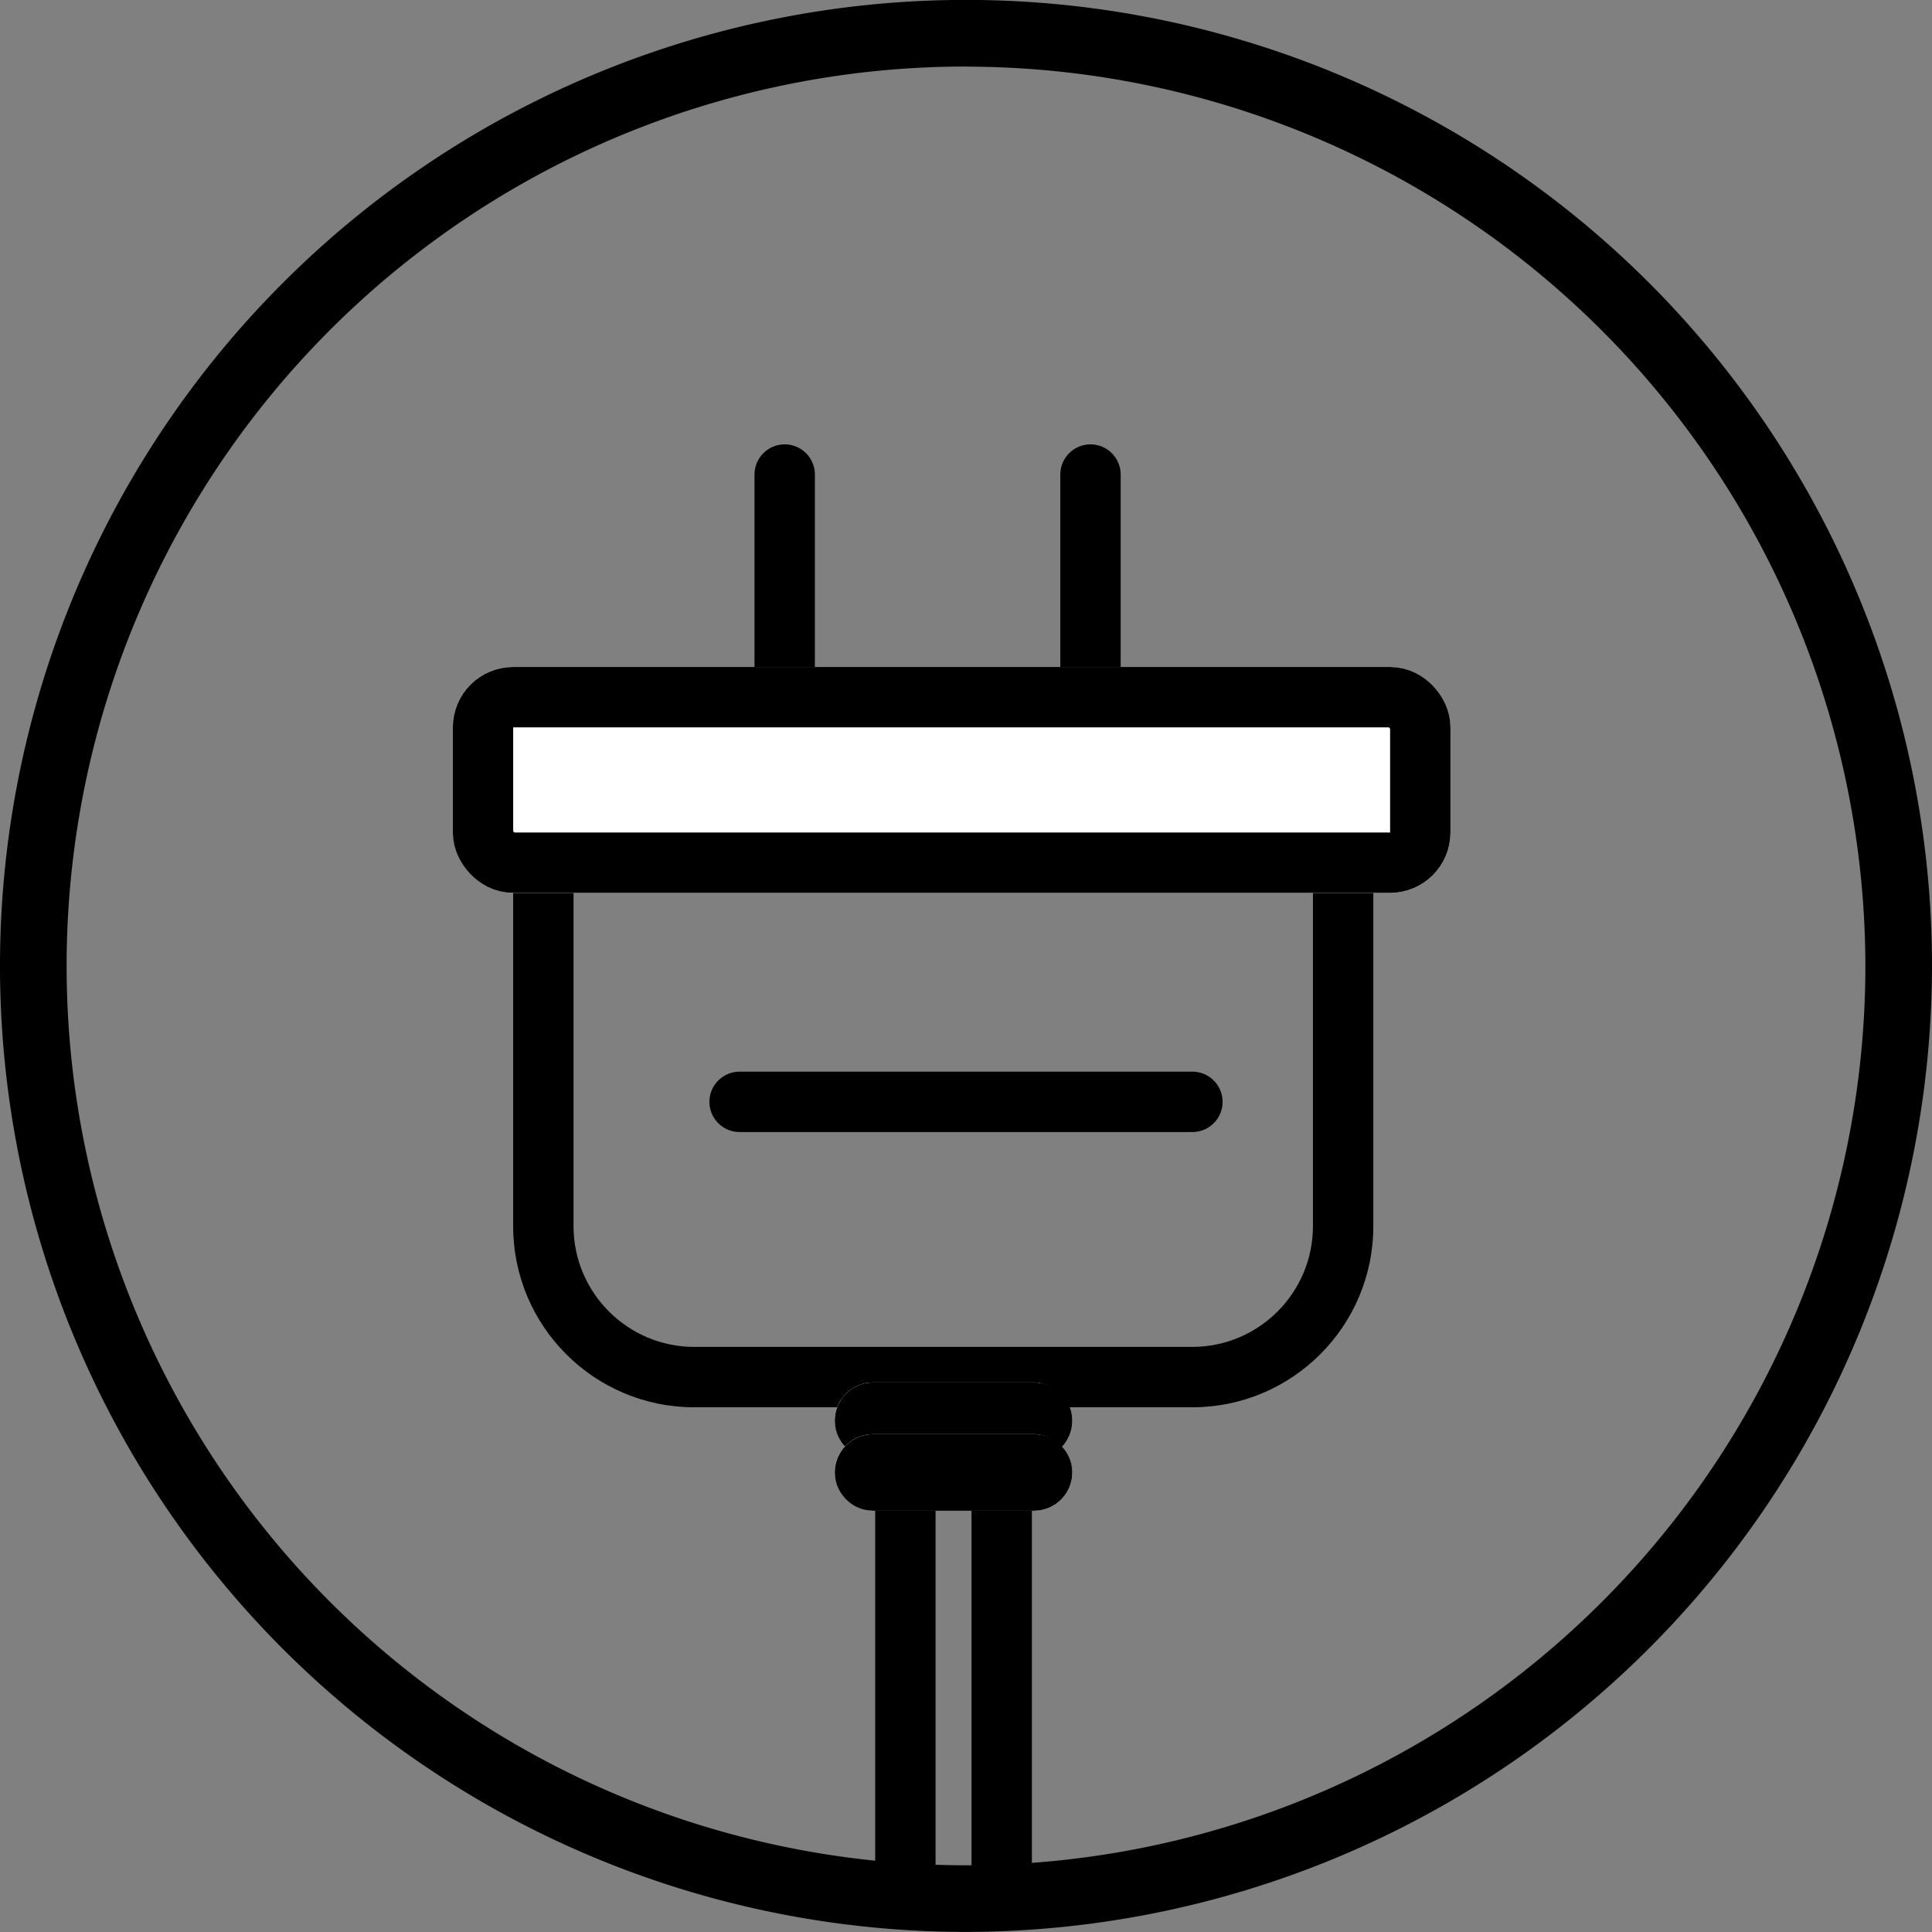
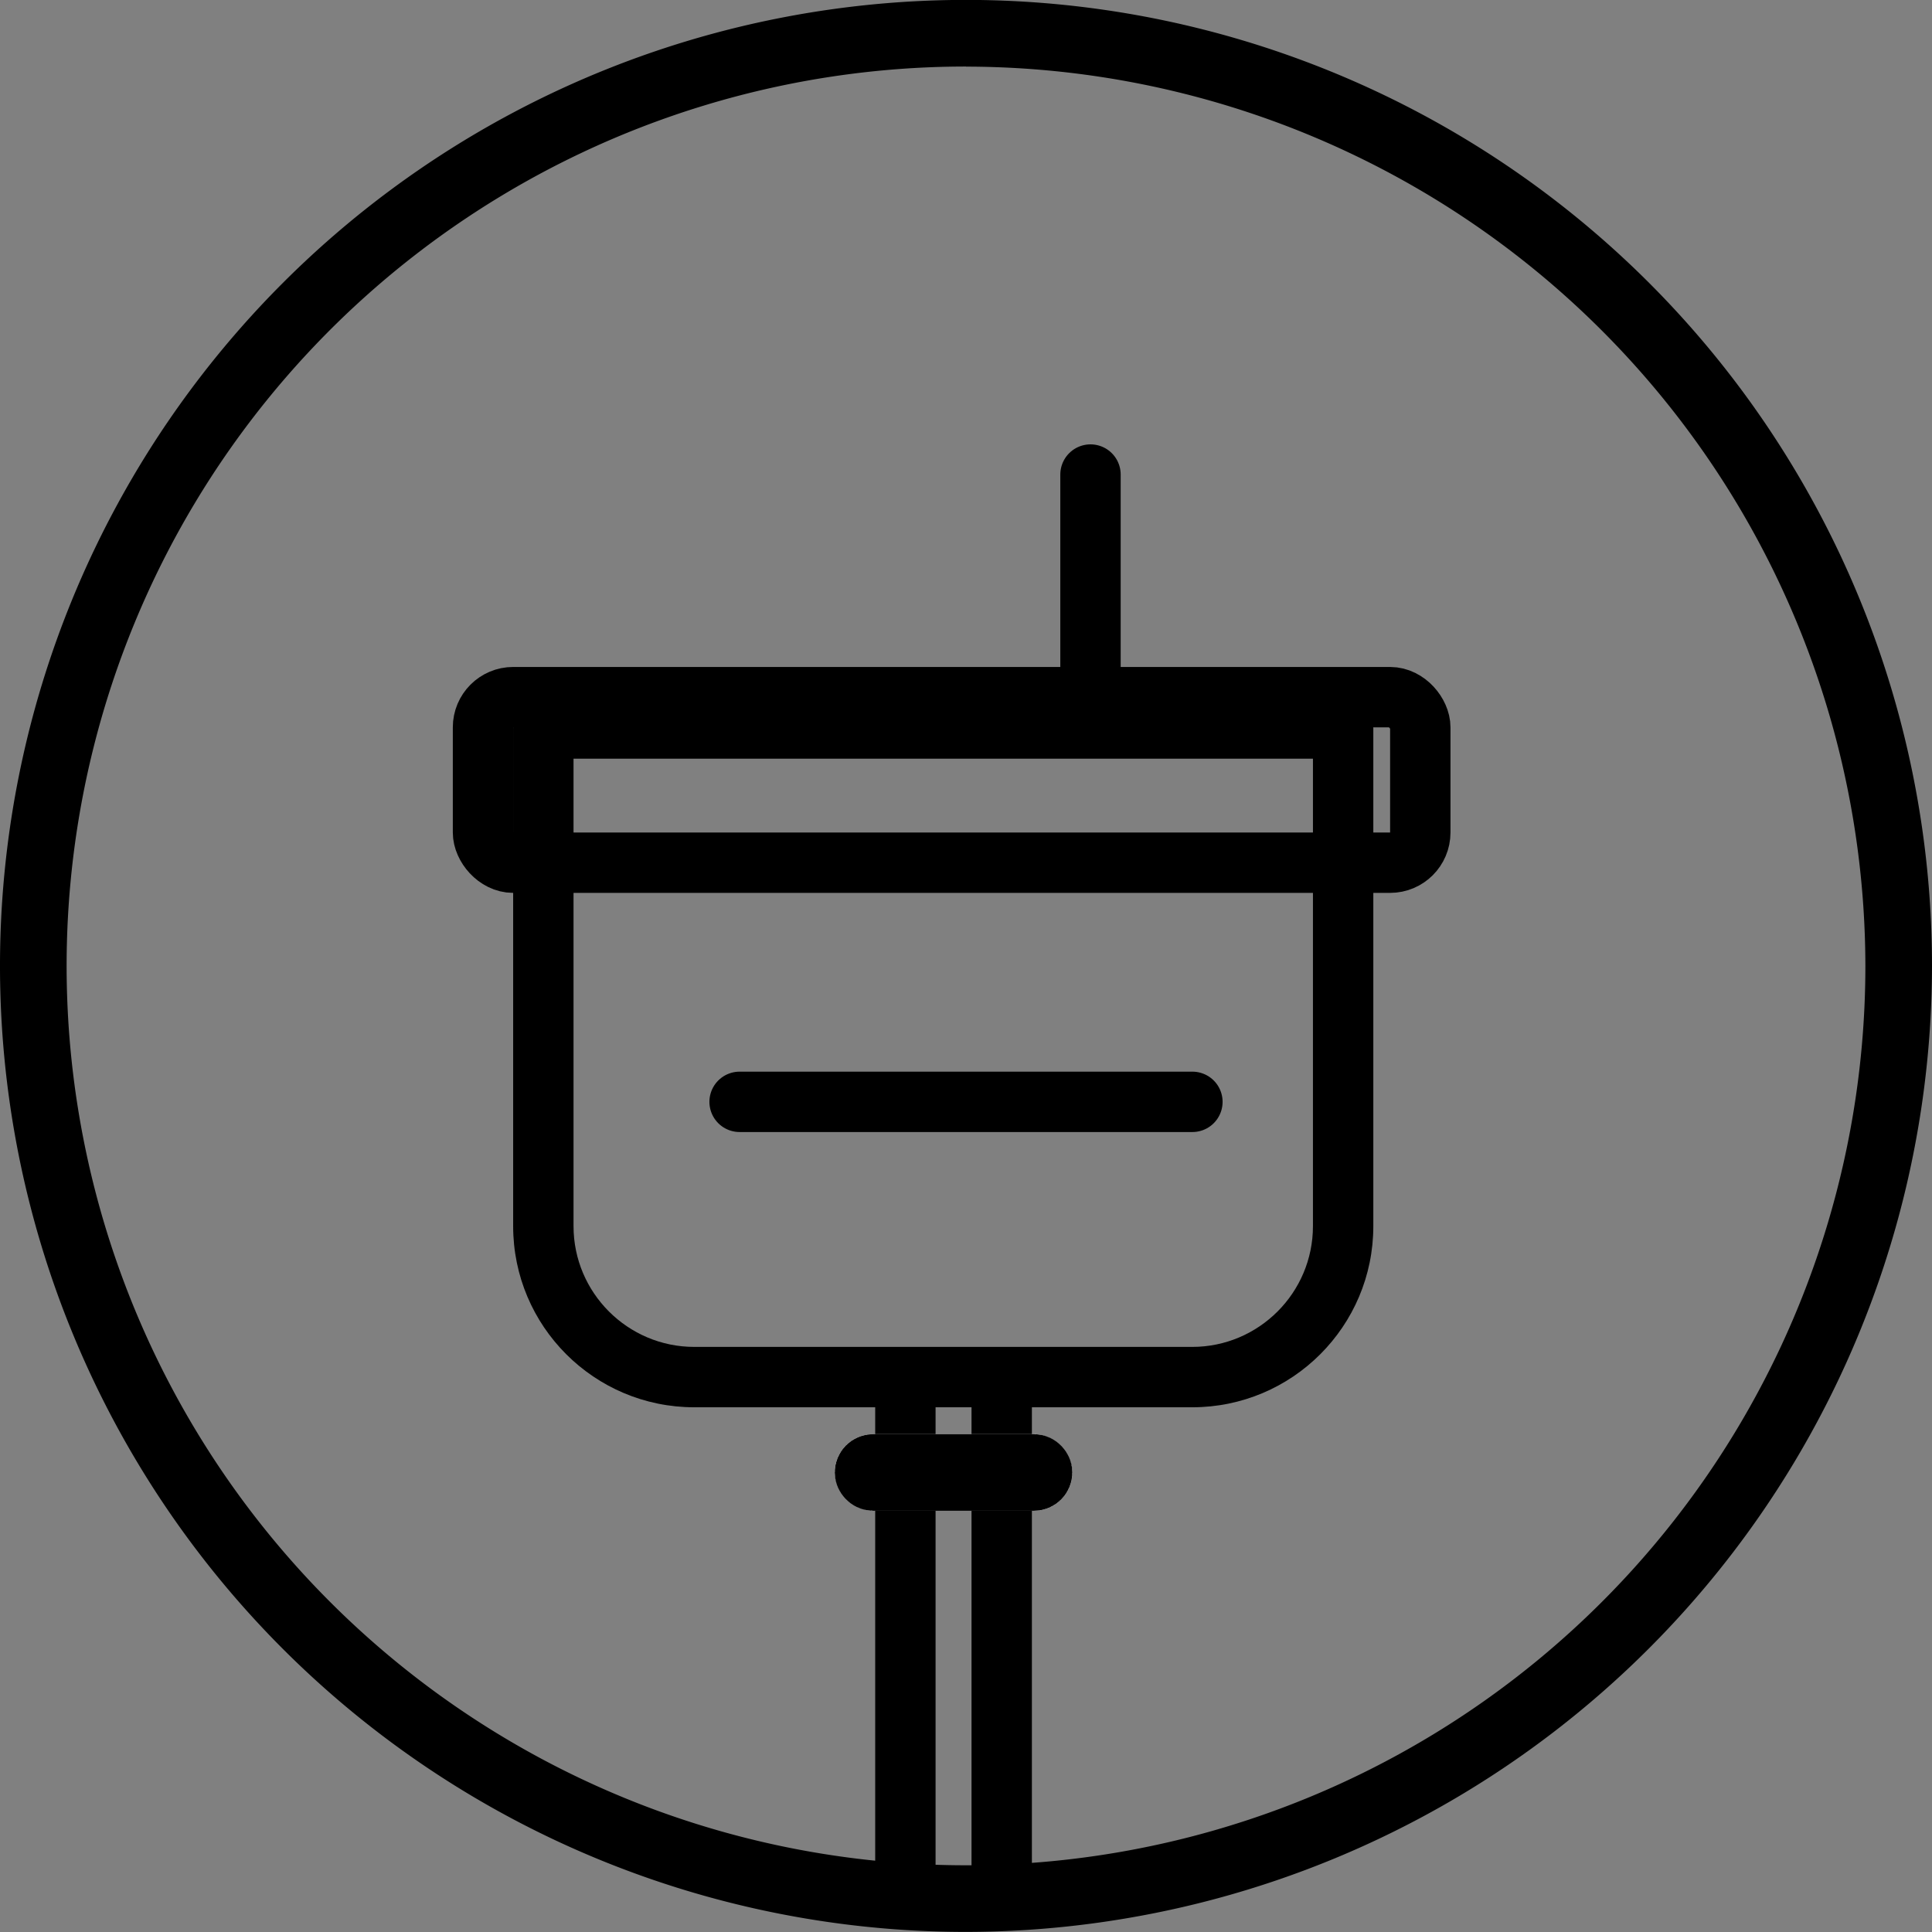
<svg xmlns="http://www.w3.org/2000/svg" width="64" height="64" viewBox="0 0 64 64">
  <rect x="0" y="0" width="64" height="64" fill="#808080" stroke="none" />
  <defs>
    <clipPath id="clip-path">
      <rect id="Rectangle_17395" data-name="Rectangle 17395" width="64" height="64" transform="translate(370 961)" opacity="0.258" />
    </clipPath>
  </defs>
  <g id="Mask_Group_1036" data-name="Mask Group 1036" transform="translate(-370 -961)" clip-path="url(#clip-path)">
    <g id="Group_23040" data-name="Group 23040" transform="translate(-74)">
      <path id="Path_9387" data-name="Path 9387" d="M1041.284,358a32,32,0,1,1,32-32A32.037,32.037,0,0,1,1041.284,358Zm0-61.793A29.793,29.793,0,1,0,1071.077,326,29.827,29.827,0,0,0,1041.284,296.21Z" transform="translate(-565.284 666.997)" />
      <g id="Group_23039" data-name="Group 23039" transform="translate(3.907 -3.321)">
        <g id="Union_33" data-name="Union 33" transform="translate(457.092 987.453)" fill="none">
          <path d="M6,23.486a6,6,0,0,1-6-6V1A1,1,0,0,1,1,0H27.494a1,1,0,0,1,1,1V17.486a6,6,0,0,1-6,6Z" stroke="none" />
          <path d="M 22.495 21.486 C 24.7 21.486 26.494 19.692 26.494 17.486 L 26.494 2 L 2 2 L 2 17.486 C 2 19.692 3.795 21.486 6 21.486 L 22.495 21.486 M 22.495 23.486 L 6 23.486 C 2.687 23.486 6.942748882465821e-07 20.8 6.942748882465821e-07 17.486 L 6.942748882465821e-07 1 C 6.942748882465821e-07 0.448 0.448 3.021240218004095e-07 1 3.021240218004095e-07 L 27.494 3.021240218004095e-07 C 28.047 3.021240218004095e-07 28.494 0.448 28.494 1 L 28.494 17.486 C 28.494 20.8 25.808 23.486 22.495 23.486 Z" stroke="none" fill="#000" />
        </g>
        <g id="Group_23035" data-name="Group 23035" transform="translate(466.087 980.041)">
-           <line id="Line_1083" data-name="Line 1083" y2="7.598" transform="translate(0 0)" fill="none" stroke="#000" stroke-linecap="round" stroke-width="2" />
          <line id="Line_1084" data-name="Line 1084" y2="7.598" transform="translate(10.13 0)" fill="none" stroke="#000" stroke-linecap="round" stroke-width="2" />
        </g>
        <g id="Group_23036" data-name="Group 23036" transform="translate(470.085 1010.94)">
          <path id="Path_9379" data-name="Path 9379" d="M-4475.711-10117.144v15.412" transform="translate(4475.711 10117.144)" fill="none" stroke="#000" stroke-linecap="round" stroke-width="2" />
          <path id="Path_9382" data-name="Path 9382" d="M-4475.711-10117.144v15.412" transform="translate(4478.902 10117.144)" fill="none" stroke="#000" stroke-linecap="round" stroke-width="2" />
        </g>
        <g id="Rectangle_19570" data-name="Rectangle 19570" transform="translate(455.093 986.415)" fill="#fff" stroke="#000" stroke-width="2">
-           <rect width="33.049" height="7.484" rx="2" stroke="none" />
          <rect x="1" y="1" width="31.049" height="5.484" rx="1" fill="none" />
        </g>
        <g id="Rectangle_19571" data-name="Rectangle 19571" transform="translate(467.745 1010.116)" fill="#fff" stroke="#000" stroke-width="2">
-           <rect width="7.871" height="2.537" rx="1.269" stroke="none" />
-           <rect x="1" y="1" width="5.871" height="0.537" rx="0.269" fill="none" />
-         </g>
+           </g>
        <g id="Rectangle_19572" data-name="Rectangle 19572" transform="translate(467.745 1011.83)" fill="#fff" stroke="#000" stroke-width="2">
          <rect width="7.871" height="2.537" rx="1.269" stroke="none" />
          <rect x="1" y="1" width="5.871" height="0.537" rx="0.269" fill="none" />
        </g>
      </g>
      <line id="Line_1085" data-name="Line 1085" x2="15" transform="translate(468.5 997.5)" fill="none" stroke="#000" stroke-linecap="round" stroke-width="2" />
    </g>
  </g>
</svg>